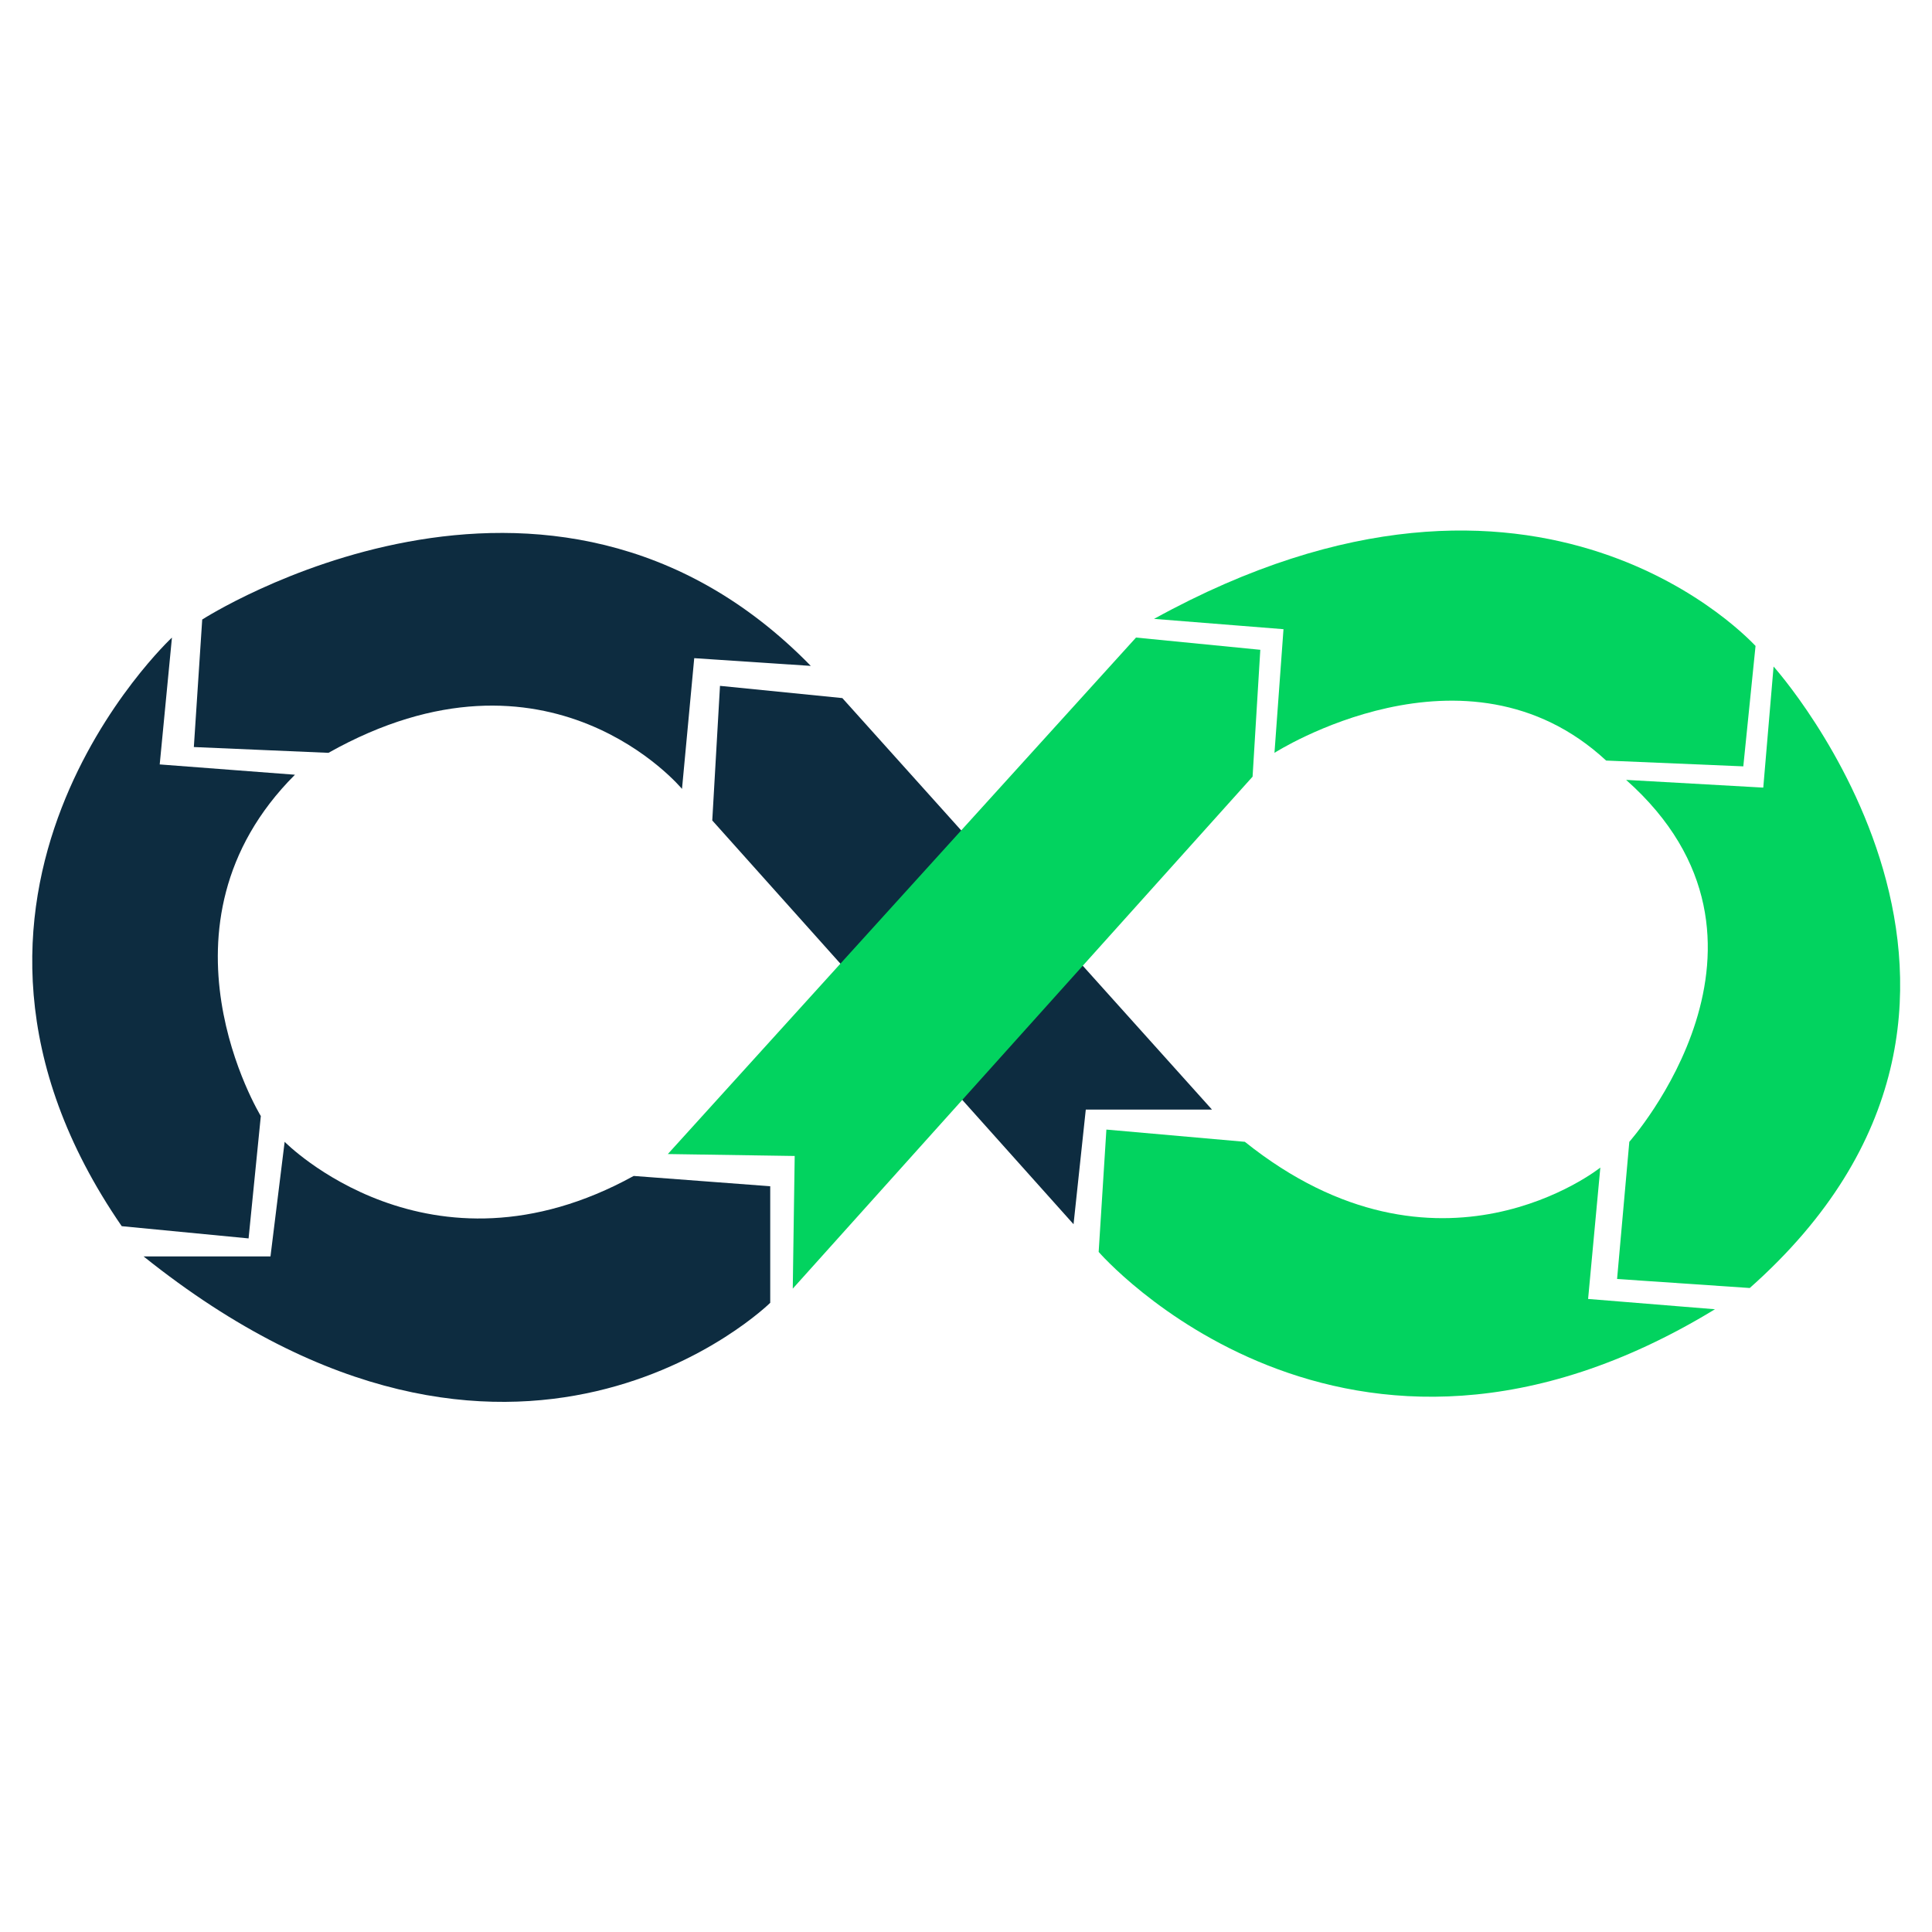
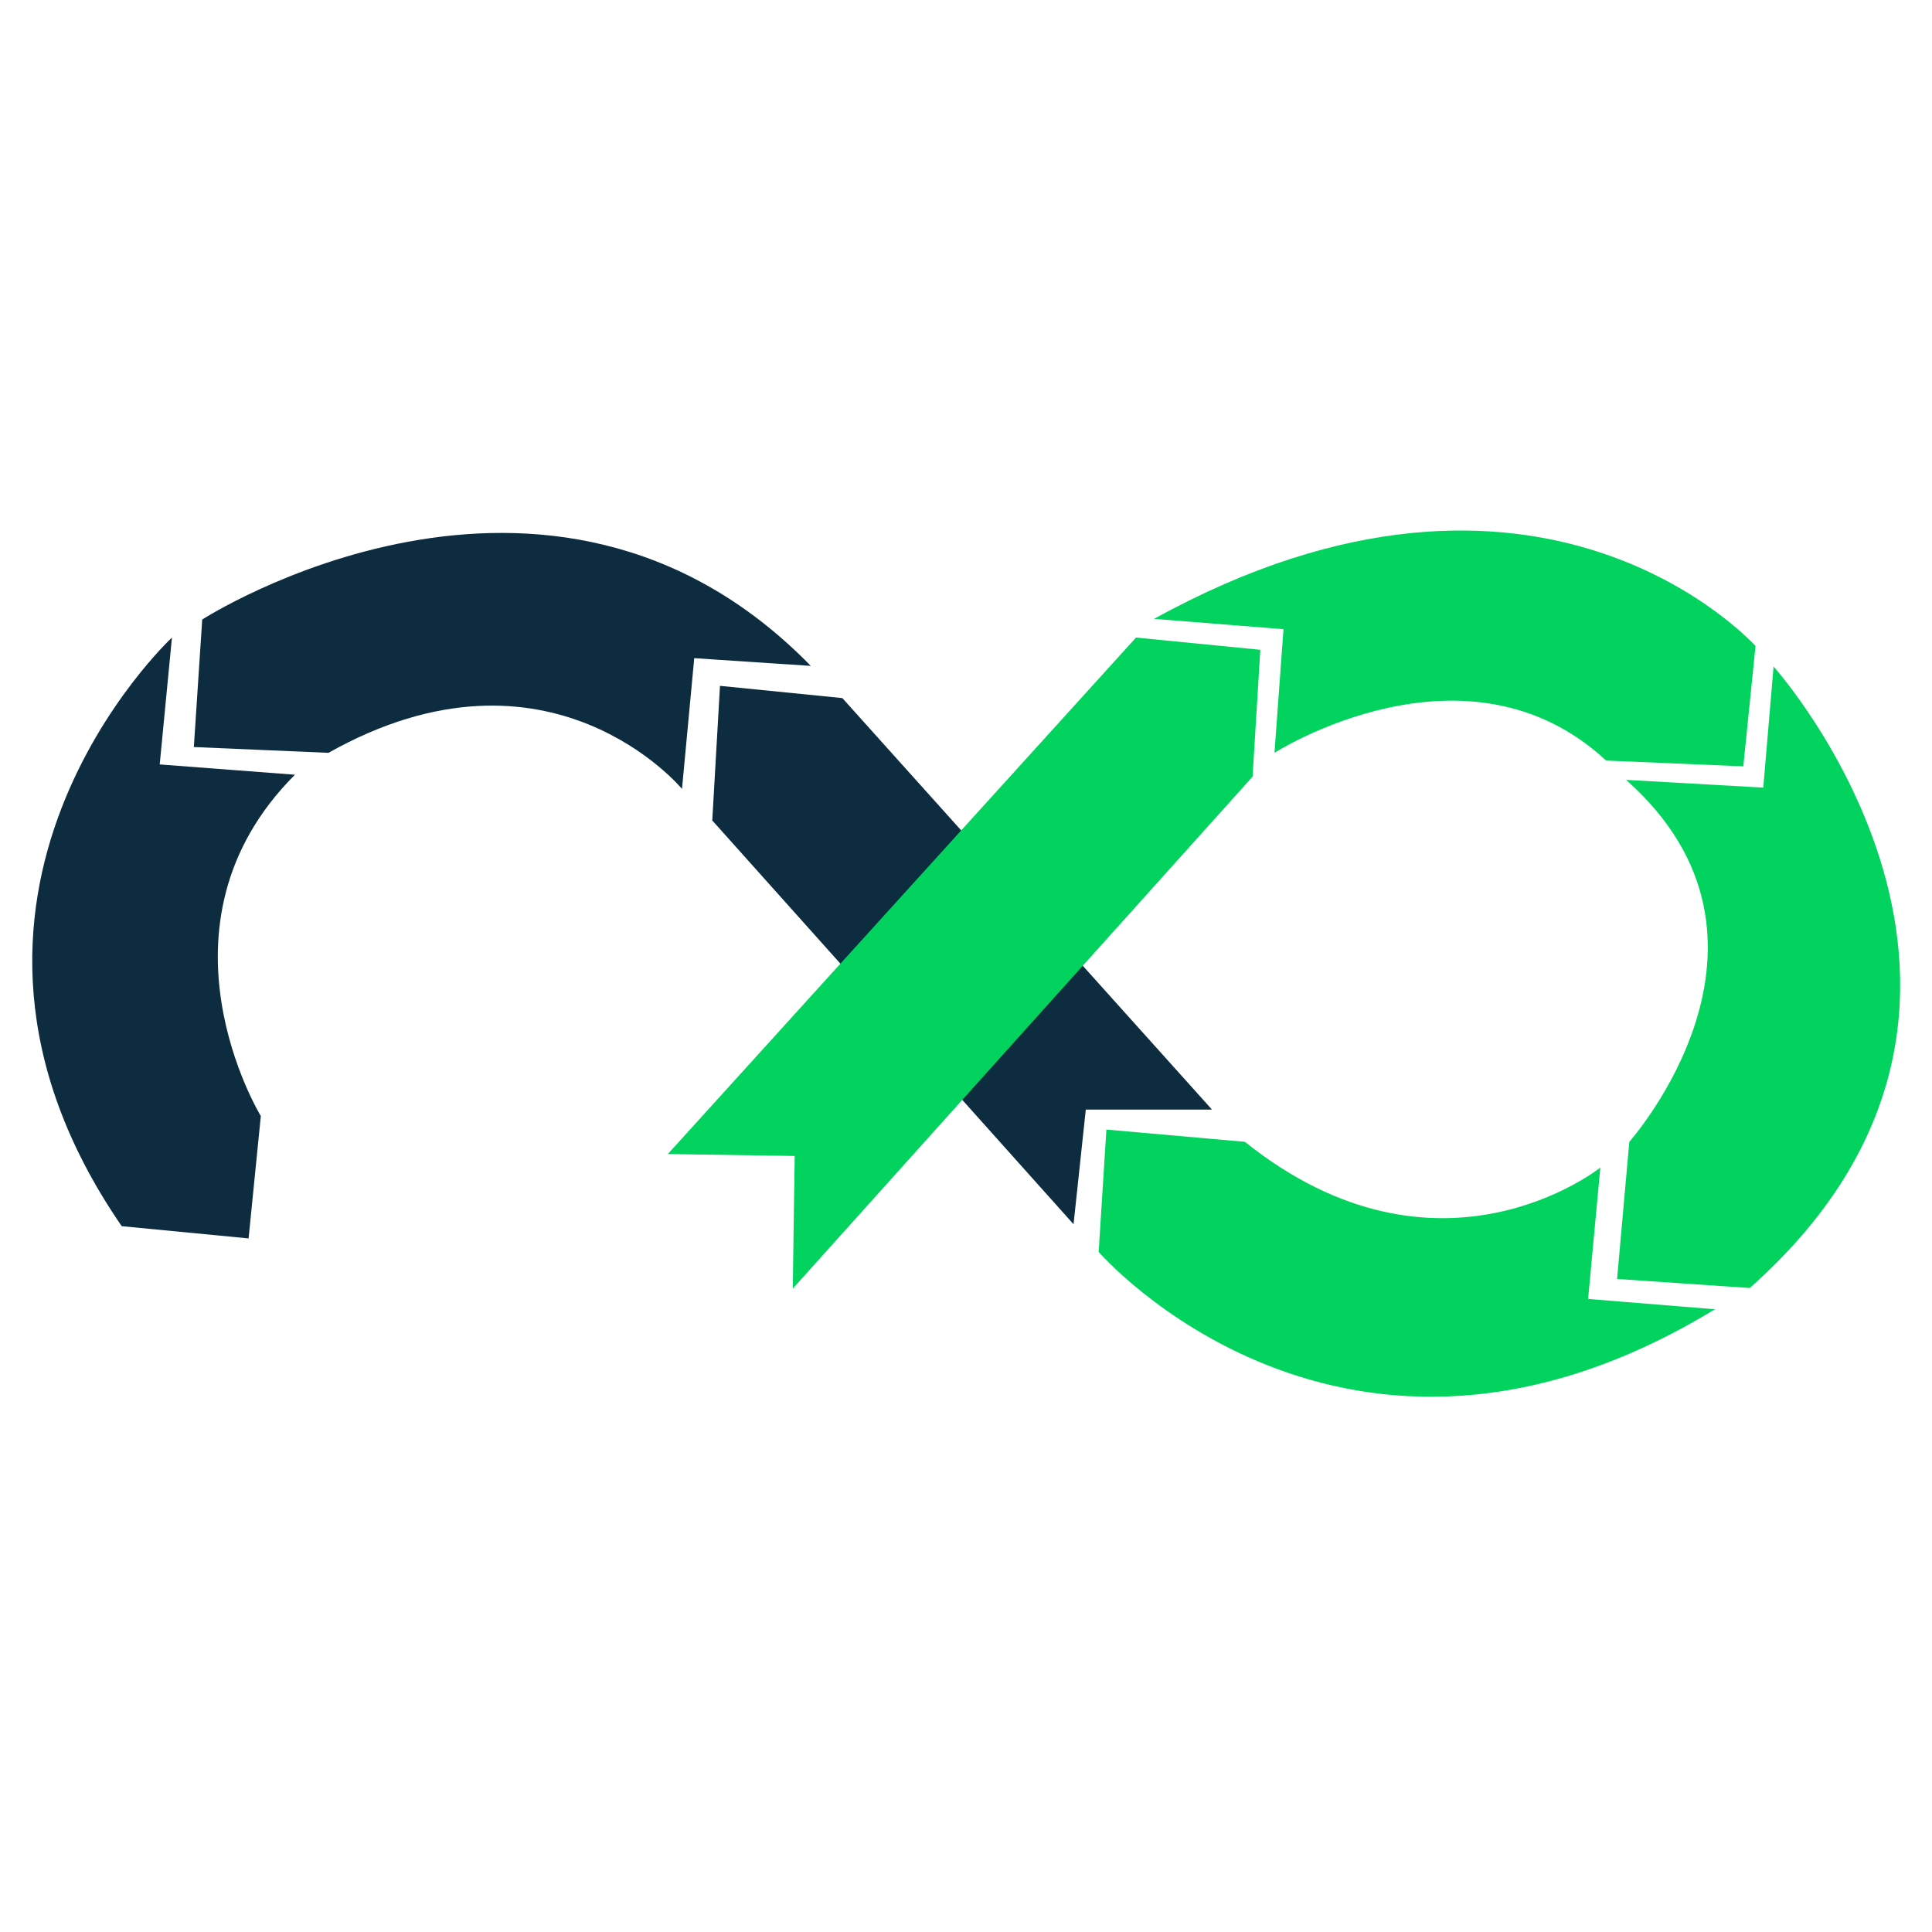
<svg xmlns="http://www.w3.org/2000/svg" version="1.1" id="Layer_1" x="0px" y="0px" viewBox="0 0 300 300" style="enable-background:new 0 0 300 300;" xml:space="preserve">
  <style type="text/css">
	.st0{fill:#0D2C40;}
	.st1{fill:#02D35F;}
</style>
  <g>
-     <path class="st0" d="M98.4,182.6l21.2,1.6v18.1c0,0-39.6,39-97.3-7.2H42l2.2-17.8C44.2,177.3,66.6,200.1,98.4,182.6L98.4,182.6z" />
    <path class="st0" d="M26.7,99c0,0-43.1,40.1-7.8,91.4l19.7,1.9l1.9-19c0,0-18.1-29.6,5.3-53l-21-1.6L26.7,99z" />
    <path class="st0" d="M31.4,96.2c0,0,53.7-34.6,94.5,7.2l-18.1-1.2l-1.9,20.3c0,0-20.6-24.9-54.9-5.6l-20.9-0.9L31.4,96.2z" />
    <path class="st0" d="M110.6,127.4l1.2-20.9l19,1.9l57.4,63.9h-19.6l-1.9,17.8L110.6,127.4z" />
  </g>
  <g>
    <path class="st1" d="M103.7,179.2L176.4,99l19.3,1.9l-1.2,19.7l-71.4,79.5l0.3-20.6L103.7,179.2z" />
    <path class="st1" d="M179.2,96.1l20.1,1.6l-1.4,19.2c0,0,29.7-19,51.5,1.2l21.3,0.9l1.9-18.7C272.6,100.4,239.4,62.9,179.2,96.1z" />
    <path class="st1" d="M252.5,121.1l21.3,1.2l1.6-18.8c0,0,46.6,51.9-3.7,96.5l-20.6-1.4l1.9-21.3   C252.9,177.4,280.8,146.2,252.5,121.1L252.5,121.1z" />
    <path class="st1" d="M193.3,177.3l-21.5-1.9l-1.2,19c0,0,38.1,44,95.7,8.9l-19.7-1.6l1.9-20.4C248.5,181.3,223.4,201.4,193.3,177.3   L193.3,177.3z" />
  </g>
</svg>